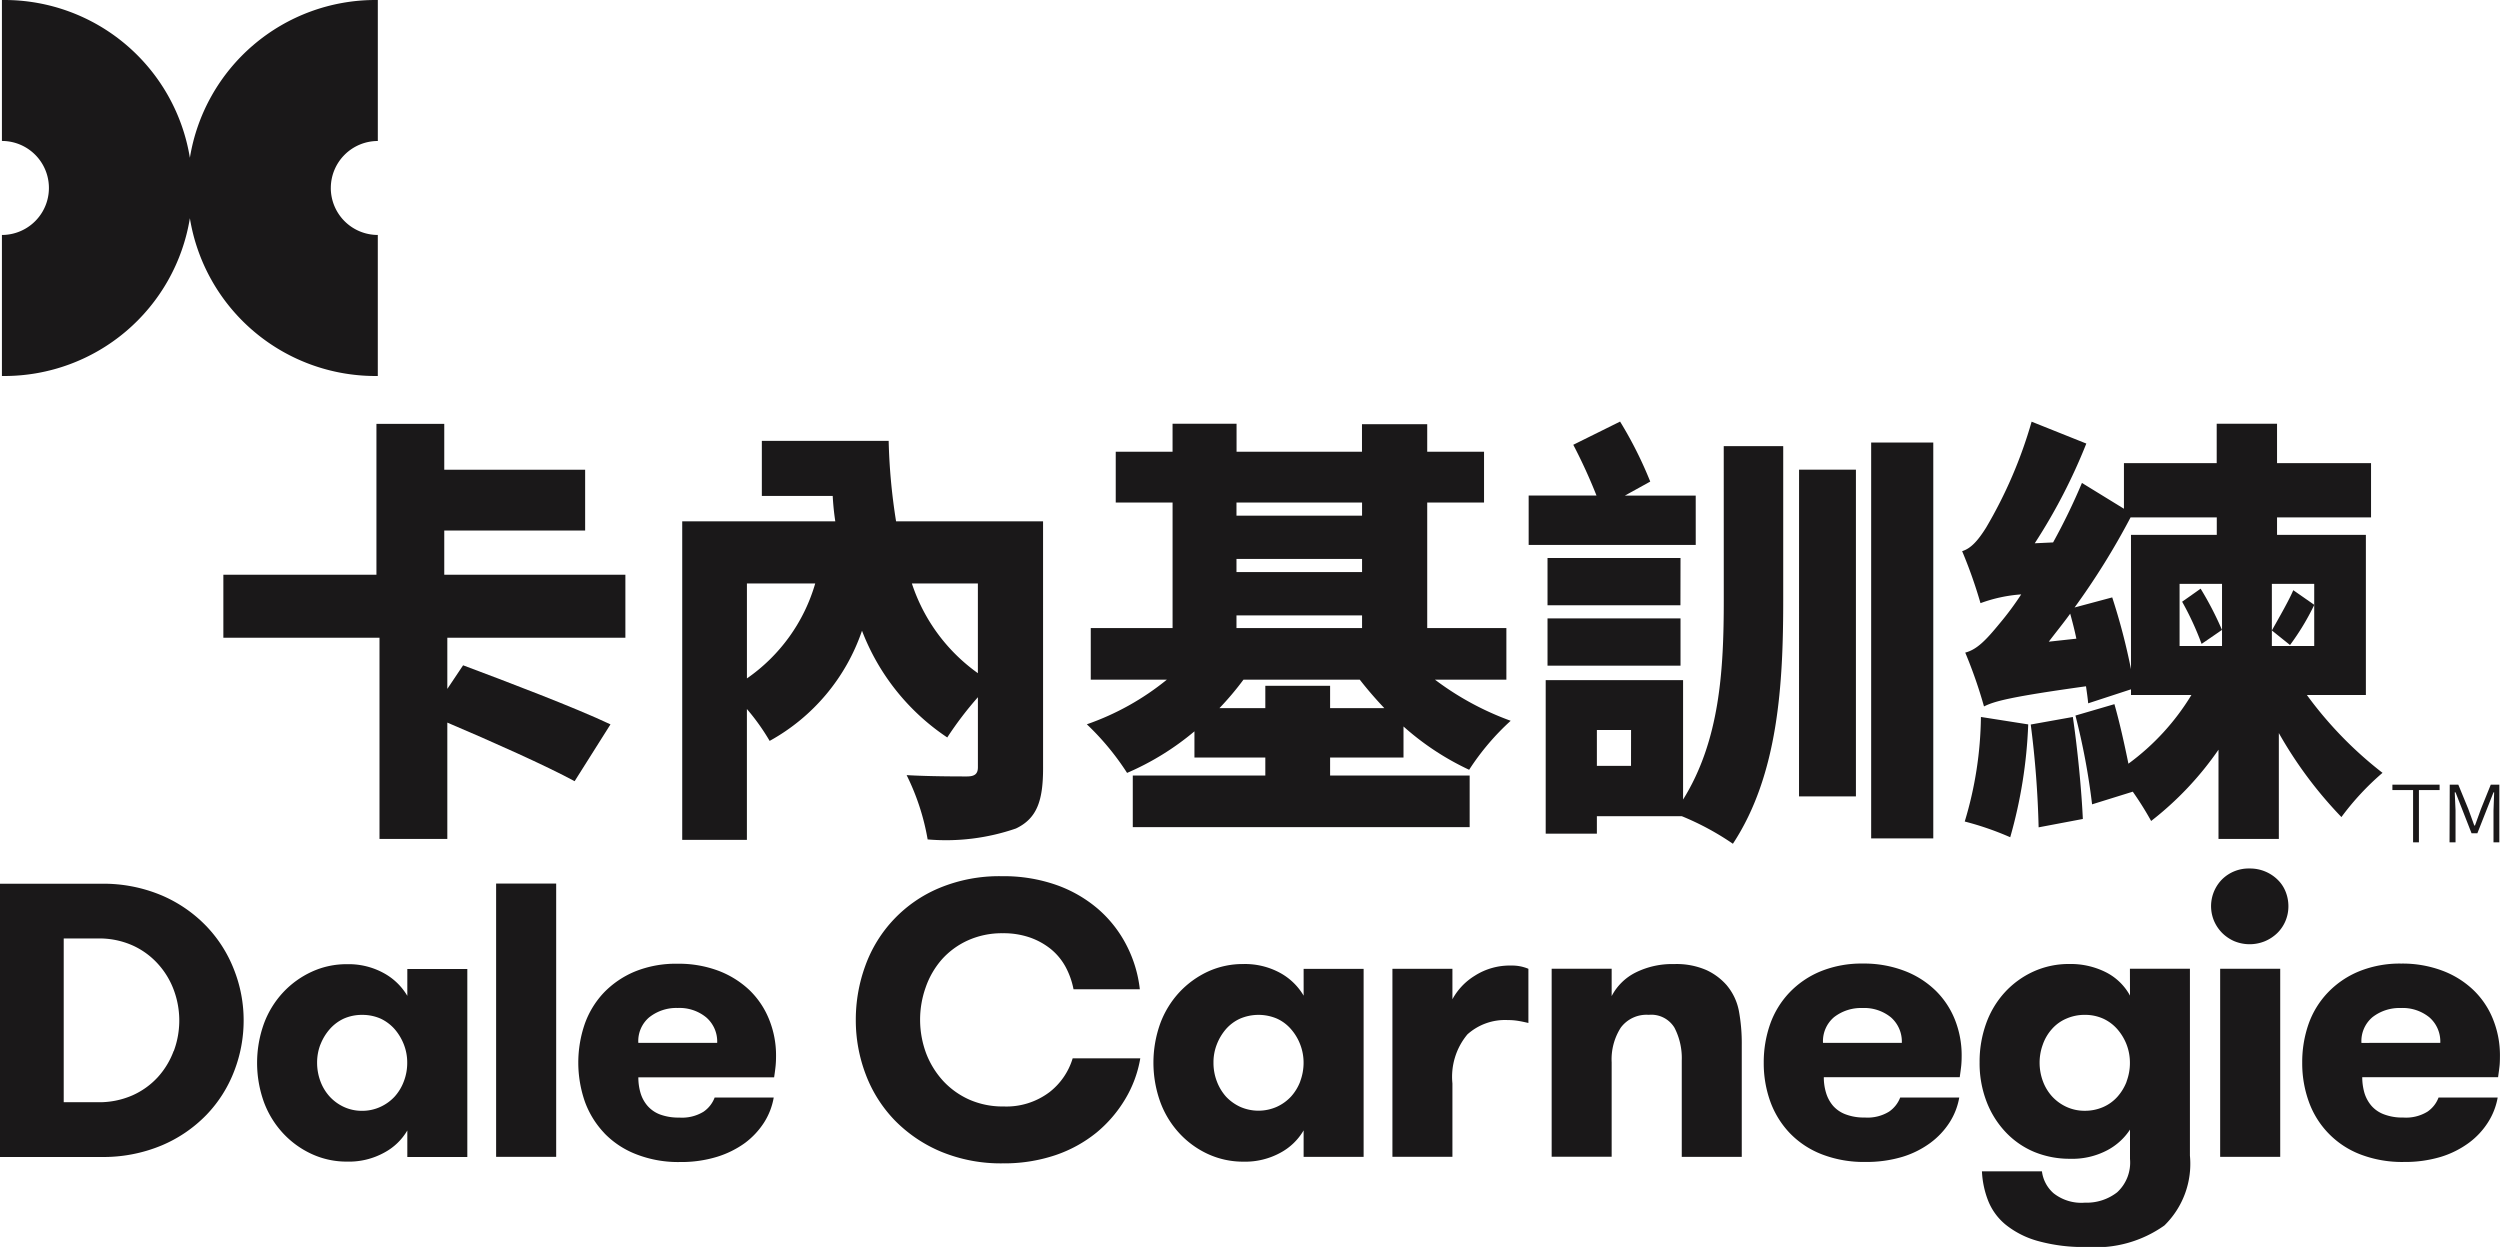
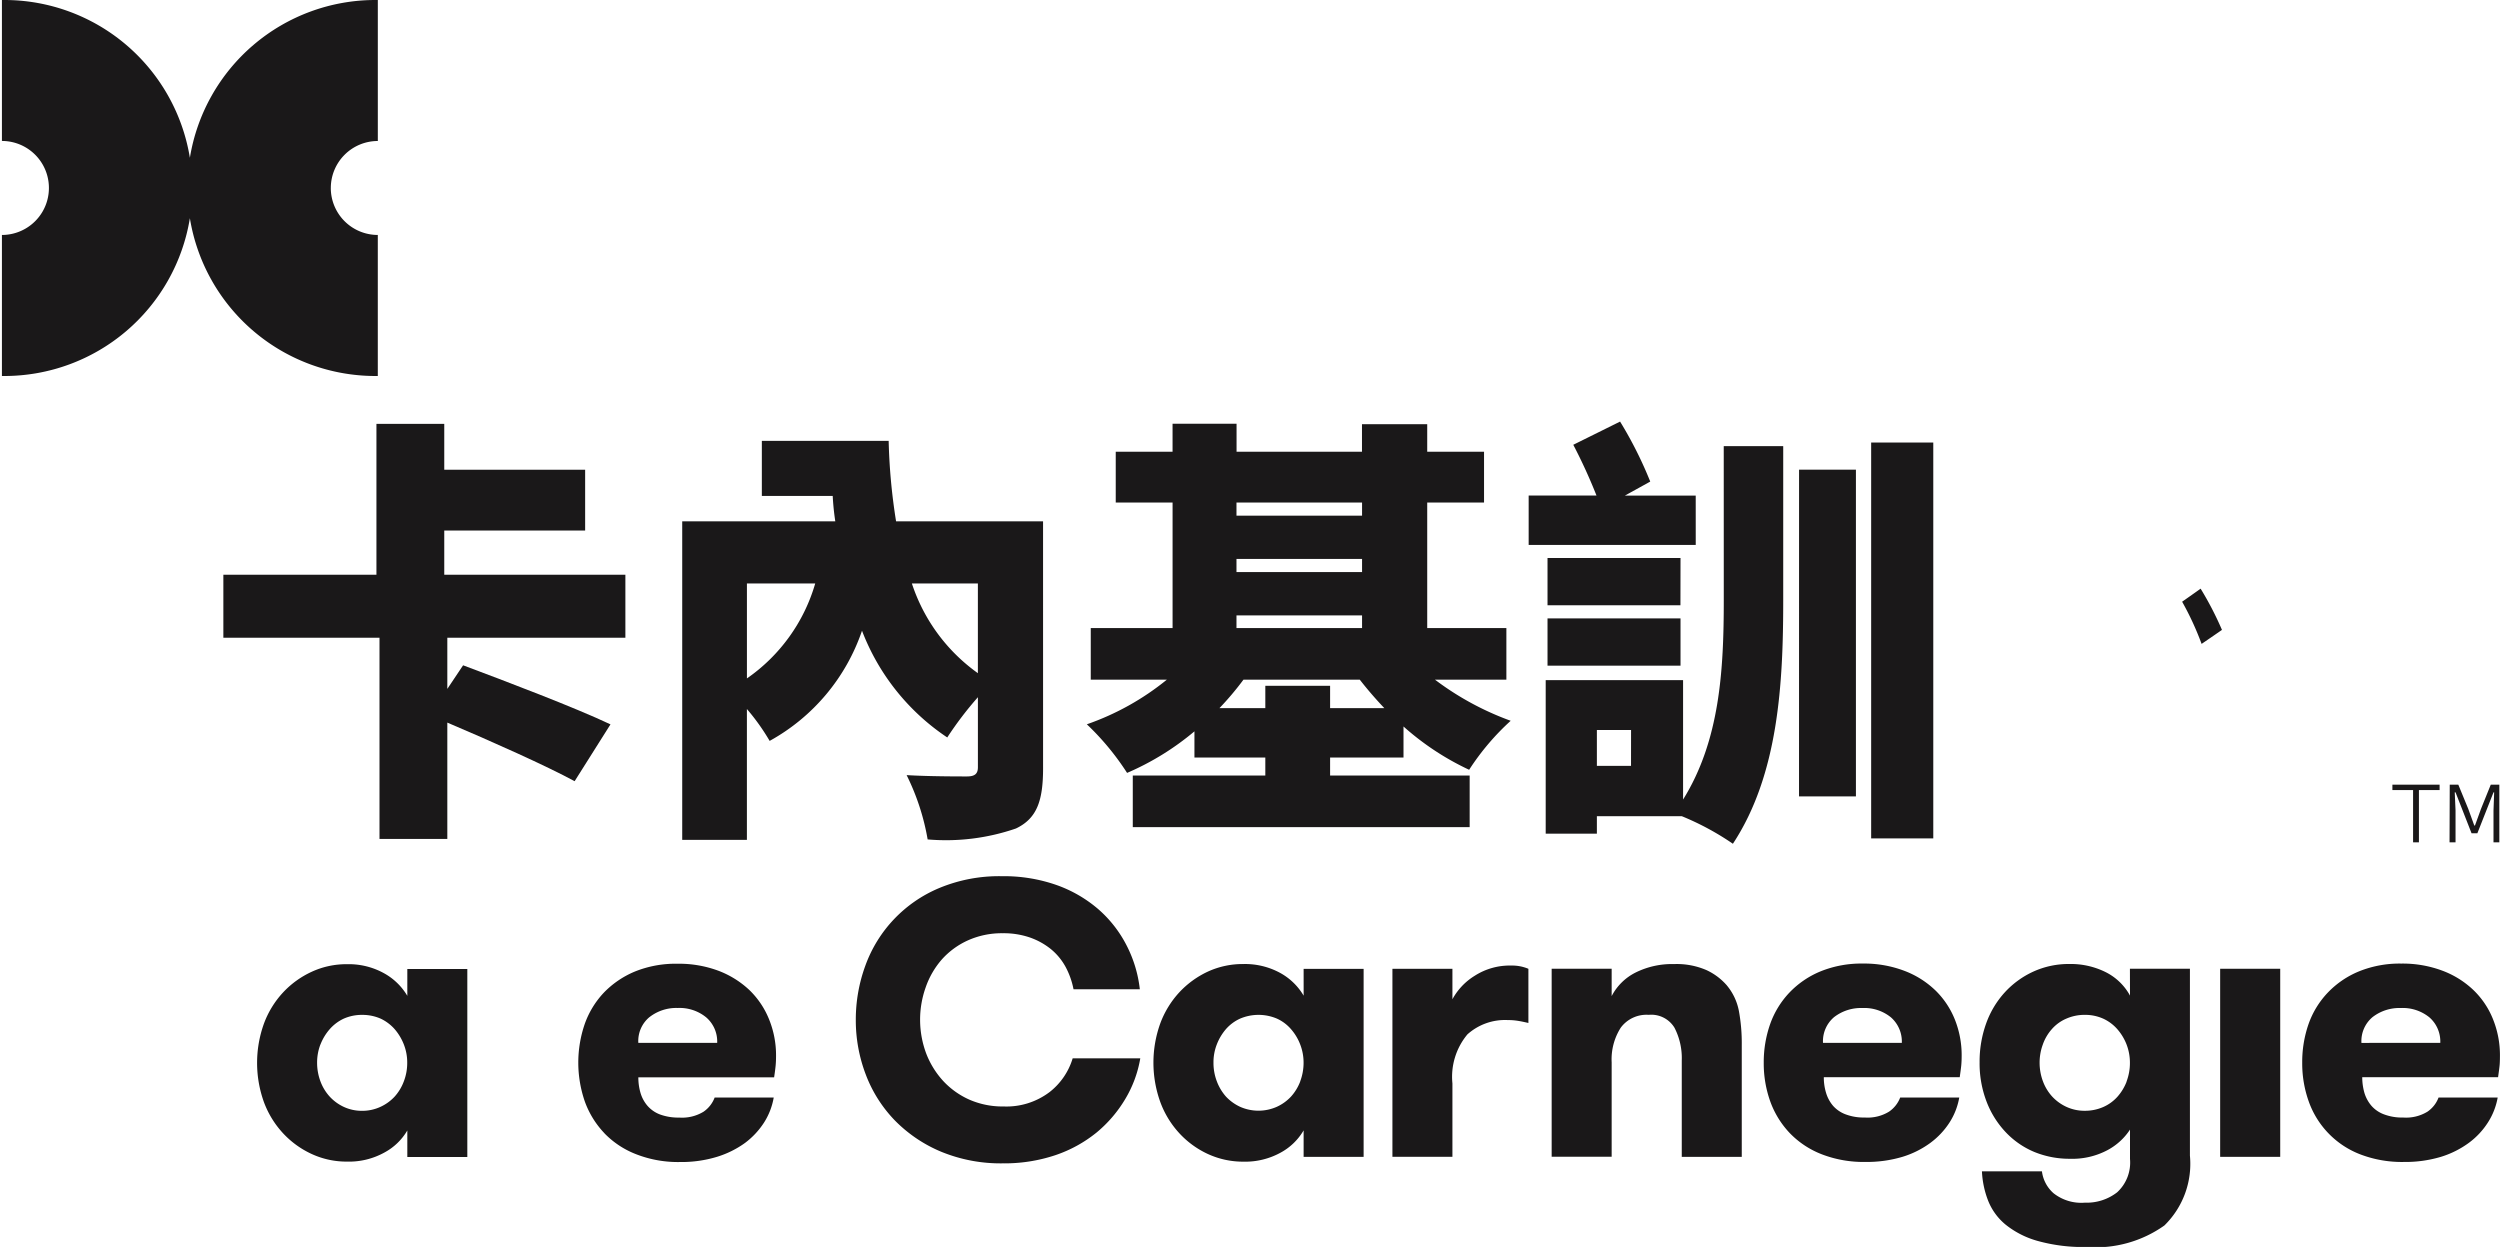
<svg xmlns="http://www.w3.org/2000/svg" width="125" height="62.348" viewBox="0 0 125 62.348">
  <defs>
    <clipPath id="clip-path">
      <rect id="Rectangle_708" data-name="Rectangle 708" width="125" height="62.347" fill="none" />
    </clipPath>
  </defs>
  <g id="logo-carnegie" transform="translate(-942 -4585)">
    <g id="Group_611" data-name="Group 611" transform="translate(942 4585)">
      <g id="Group_610" data-name="Group 610" transform="translate(0 0)" clip-path="url(#clip-path)">
        <path id="Path_3111" data-name="Path 3111" d="M16.474,9.4a2.351,2.351,0,0,1,2.35-2.35V0H18.7A9.4,9.4,0,0,0,9.427,7.89,9.4,9.4,0,0,0,.152,0H.029V7.048a2.35,2.35,0,1,1,0,4.7V18.8H.152a9.4,9.4,0,0,0,9.275-7.89A9.4,9.4,0,0,0,18.7,18.8h.123V11.748a2.351,2.351,0,0,1-2.35-2.35" transform="translate(0.067 0)" fill="#1a1819" />
        <path id="Path_3112" data-name="Path 3112" d="M44.265,17.319a4.169,4.169,0,0,0-.985-1.465,4.56,4.56,0,0,0-1.548-.965,5.663,5.663,0,0,0-2.055-.355,5.425,5.425,0,0,0-2.118.391A4.534,4.534,0,0,0,36,15.989a4.383,4.383,0,0,0-.958,1.565,5.757,5.757,0,0,0-.318,1.936,5.65,5.65,0,0,0,.328,1.943,4.407,4.407,0,0,0,2.572,2.639,5.825,5.825,0,0,0,2.185.381,6.215,6.215,0,0,0,1.846-.255,4.682,4.682,0,0,0,1.4-.7,3.814,3.814,0,0,0,.955-1.021,3.388,3.388,0,0,0,.487-1.246H41.541a1.49,1.49,0,0,1-.557.709,2.055,2.055,0,0,1-1.21.292,2.57,2.57,0,0,1-.961-.159,1.544,1.544,0,0,1-.63-.431A1.793,1.793,0,0,1,37.834,21a2.865,2.865,0,0,1-.109-.786h6.792c.036-.259.063-.454.076-.59s.017-.292.017-.477a4.815,4.815,0,0,0-.345-1.827m-6.58,1.18a1.563,1.563,0,0,1,.56-1.293,2.194,2.194,0,0,1,1.409-.451,2.113,2.113,0,0,1,1.429.467,1.6,1.6,0,0,1,.544,1.276Z" transform="translate(80.387 33.645)" fill="#1a1819" />
        <path id="Path_3113" data-name="Path 3113" d="M24.909,16.122a3.076,3.076,0,0,0-1.173-1.137,3.674,3.674,0,0,0-1.843-.444,4.184,4.184,0,0,0-1.773.378,4.6,4.6,0,0,0-1.425,1.034,4.7,4.7,0,0,0-.955,1.558,5.81,5.81,0,0,0,0,3.925A4.677,4.677,0,0,0,18.693,23a4.509,4.509,0,0,0,1.432,1.041,4.189,4.189,0,0,0,1.767.381,3.668,3.668,0,0,0,1.876-.457,2.96,2.96,0,0,0,1.14-1.107v1.326h3v-9.4h-3Zm-.169,4.286a2.4,2.4,0,0,1-.461.759,2.236,2.236,0,0,1-.709.511,2.261,2.261,0,0,1-1.84,0,2.3,2.3,0,0,1-.706-.511,2.45,2.45,0,0,1-.457-.766,2.572,2.572,0,0,1-.166-.928,2.447,2.447,0,0,1,.166-.912,2.611,2.611,0,0,1,.457-.766,2.091,2.091,0,0,1,.706-.524,2.35,2.35,0,0,1,1.846,0,2.046,2.046,0,0,1,.7.524,2.55,2.55,0,0,1,.461.766,2.517,2.517,0,0,1,.169.912,2.643,2.643,0,0,1-.169.935" transform="translate(40.273 33.661)" fill="#1a1819" />
        <path id="Path_3114" data-name="Path 3114" d="M37.38,16.121a2.819,2.819,0,0,0-1.23-1.18,3.91,3.91,0,0,0-1.793-.4,4.263,4.263,0,0,0-1.813.381,4.44,4.44,0,0,0-1.422,1.034,4.6,4.6,0,0,0-.931,1.548,5.627,5.627,0,0,0-.331,1.953A5.327,5.327,0,0,0,30.2,21.4a4.615,4.615,0,0,0,.951,1.535,4.177,4.177,0,0,0,1.435,1,4.642,4.642,0,0,0,1.79.345,3.749,3.749,0,0,0,1.87-.428,3.079,3.079,0,0,0,1.134-1.031v1.469a2.017,2.017,0,0,1-.64,1.664,2.477,2.477,0,0,1-1.614.52A2.238,2.238,0,0,1,33.554,26a1.746,1.746,0,0,1-.577-1.091h-3a4.609,4.609,0,0,0,.312,1.472,2.954,2.954,0,0,0,.882,1.2,4.468,4.468,0,0,0,1.6.809,8.471,8.471,0,0,0,2.45.3A5.923,5.923,0,0,0,39.1,27.614a4.31,4.31,0,0,0,1.276-3.491V14.779h-3Zm-.169,4.3a2.477,2.477,0,0,1-.461.759,2.059,2.059,0,0,1-.713.514,2.264,2.264,0,0,1-.912.186,2.158,2.158,0,0,1-.932-.2,2.254,2.254,0,0,1-.706-.514,2.345,2.345,0,0,1-.461-.762,2.663,2.663,0,0,1-.166-.932,2.623,2.623,0,0,1,.159-.9,2.3,2.3,0,0,1,.451-.772,2.018,2.018,0,0,1,.719-.524,2.266,2.266,0,0,1,.935-.192,2.2,2.2,0,0,1,.922.192,2.111,2.111,0,0,1,.7.524,2.575,2.575,0,0,1,.461.762,2.53,2.53,0,0,1,.169.912,2.618,2.618,0,0,1-.169.945" transform="translate(69.12 33.659)" fill="#1a1819" />
        <path id="Path_3115" data-name="Path 3115" d="M22.576,24.029a3.57,3.57,0,0,1-2.274.7,4.116,4.116,0,0,1-1.711-.341,4,4,0,0,1-1.306-.931,4.337,4.337,0,0,1-.852-1.376,4.831,4.831,0,0,1-.023-3.315,4.2,4.2,0,0,1,.806-1.389,3.893,3.893,0,0,1,1.3-.951,4.13,4.13,0,0,1,1.75-.358,4.018,4.018,0,0,1,1.359.215,3.53,3.53,0,0,1,1.057.59,3.023,3.023,0,0,1,.726.888,3.957,3.957,0,0,1,.391,1.107h3.315a6.309,6.309,0,0,0-.666-2.2,6.058,6.058,0,0,0-1.415-1.807,6.556,6.556,0,0,0-2.092-1.207,7.945,7.945,0,0,0-2.722-.438,7.783,7.783,0,0,0-3.129.59,6.653,6.653,0,0,0-3.7,3.885,7.842,7.842,0,0,0-.477,2.7,7.608,7.608,0,0,0,.5,2.745,6.693,6.693,0,0,0,1.445,2.284,7.035,7.035,0,0,0,2.32,1.571,7.826,7.826,0,0,0,3.09.583,8.036,8.036,0,0,0,2.619-.408,6.64,6.64,0,0,0,2.065-1.134,6.451,6.451,0,0,0,1.429-1.667,5.862,5.862,0,0,0,.756-2.042H23.756a3.367,3.367,0,0,1-1.18,1.707" transform="translate(29.877 30.594)" fill="#1a1819" />
        <path id="Path_3116" data-name="Path 3116" d="M35.16,15.853a4.543,4.543,0,0,0-1.551-.965,5.632,5.632,0,0,0-2.052-.355,5.425,5.425,0,0,0-2.118.391,4.534,4.534,0,0,0-1.558,1.064,4.43,4.43,0,0,0-.958,1.565A5.757,5.757,0,0,0,26.6,19.49a5.65,5.65,0,0,0,.328,1.943,4.517,4.517,0,0,0,.978,1.581,4.446,4.446,0,0,0,1.6,1.057,5.8,5.8,0,0,0,2.185.381,6.208,6.208,0,0,0,1.843-.255,4.643,4.643,0,0,0,1.4-.7,3.881,3.881,0,0,0,.958-1.021,3.381,3.381,0,0,0,.484-1.246H33.423a1.5,1.5,0,0,1-.56.709,2.055,2.055,0,0,1-1.21.292,2.57,2.57,0,0,1-.961-.159,1.567,1.567,0,0,1-.63-.431A1.787,1.787,0,0,1,29.717,21a2.633,2.633,0,0,1-.113-.786H36.4c.036-.259.063-.454.076-.59s.02-.292.02-.477a4.815,4.815,0,0,0-.345-1.827,4.222,4.222,0,0,0-.988-1.465m-5.6,2.645a1.572,1.572,0,0,1,.56-1.293,2.2,2.2,0,0,1,1.412-.451,2.11,2.11,0,0,1,1.425.467,1.606,1.606,0,0,1,.544,1.276Z" transform="translate(61.587 33.645)" fill="#1a1819" />
        <rect id="Rectangle_706" data-name="Rectangle 706" width="3.003" height="9.404" transform="translate(111.008 48.438)" fill="#1a1819" />
        <path id="Path_3117" data-name="Path 3117" d="M25.114,15.075A3.135,3.135,0,0,0,24,16.248V14.726H21v9.4h3v-3.67a3.311,3.311,0,0,1,.749-2.45,2.81,2.81,0,0,1,2.025-.716,3.026,3.026,0,0,1,.491.036c.149.023.325.06.534.109V14.726a2.1,2.1,0,0,0-.862-.162,3.237,3.237,0,0,0-1.823.511" transform="translate(48.621 33.714)" fill="#1a1819" />
-         <path id="Path_3118" data-name="Path 3118" d="M36.658,13.64a1.972,1.972,0,0,0-1.379-.54,1.892,1.892,0,0,0-1.379.544,1.905,1.905,0,0,0-.4,2.078,1.945,1.945,0,0,0,.411.607,1.993,1.993,0,0,0,.607.408,2.015,2.015,0,0,0,1.522,0,2.014,2.014,0,0,0,.62-.408,1.838,1.838,0,0,0,.411-.607,1.877,1.877,0,0,0,.146-.733,1.955,1.955,0,0,0-.146-.746,1.7,1.7,0,0,0-.411-.6" transform="translate(77.203 30.325)" fill="#1a1819" />
        <path id="Path_3119" data-name="Path 3119" d="M32.171,15.617a3.04,3.04,0,0,0-1.028-.772,3.734,3.734,0,0,0-1.611-.3,4.089,4.089,0,0,0-1.926.421,2.719,2.719,0,0,0-1.2,1.18V14.779h-3v9.4h3V19.456a2.94,2.94,0,0,1,.454-1.73,1.6,1.6,0,0,1,1.4-.643,1.354,1.354,0,0,1,1.286.643,3.308,3.308,0,0,1,.365,1.638v4.82h3V18.6a8.87,8.87,0,0,0-.146-1.724,2.812,2.812,0,0,0-.593-1.256" transform="translate(54.177 33.659)" fill="#1a1819" />
        <path id="Path_3120" data-name="Path 3120" d="M5.174,23a4.537,4.537,0,0,0,1.432,1.038,4.15,4.15,0,0,0,1.767.381,3.651,3.651,0,0,0,1.876-.457,2.93,2.93,0,0,0,1.14-1.1v1.326h3v-9.4h-3v1.343a3.069,3.069,0,0,0-1.173-1.134,3.64,3.64,0,0,0-1.843-.448,4.133,4.133,0,0,0-1.77.381,4.565,4.565,0,0,0-1.429,1.034,4.662,4.662,0,0,0-.955,1.558,5.8,5.8,0,0,0,0,3.922A4.693,4.693,0,0,0,5.174,23m1.873-4.439a2.575,2.575,0,0,1,.461-.762,2.131,2.131,0,0,1,.7-.527,2.233,2.233,0,0,1,.922-.189,2.265,2.265,0,0,1,.928.189,2.166,2.166,0,0,1,.7.527,2.637,2.637,0,0,1,.457.762,2.466,2.466,0,0,1,.169.915,2.566,2.566,0,0,1-.169.931,2.38,2.38,0,0,1-.457.759,2.231,2.231,0,0,1-.709.514,2.166,2.166,0,0,1-.922.2,2.134,2.134,0,0,1-.922-.2,2.24,2.24,0,0,1-.7-.514,2.345,2.345,0,0,1-.461-.762,2.658,2.658,0,0,1-.166-.928,2.533,2.533,0,0,1,.166-.915" transform="translate(8.977 33.661)" fill="#1a1819" />
-         <rect id="Rectangle_707" data-name="Rectangle 707" width="3.003" height="13.664" transform="translate(24.806 44.178)" fill="#1a1819" />
-         <path id="Path_3121" data-name="Path 3121" d="M12.182,20.159a6.873,6.873,0,0,0-.481-2.533,6.567,6.567,0,0,0-1.392-2.185,6.8,6.8,0,0,0-2.238-1.535,7.491,7.491,0,0,0-3.027-.577H0V26.991H5.045a7.563,7.563,0,0,0,3.036-.577,6.771,6.771,0,0,0,2.244-1.532,6.492,6.492,0,0,0,1.386-2.188,7,7,0,0,0,.471-2.536m-3.5,1.535A4.014,4.014,0,0,1,7.89,23a3.821,3.821,0,0,1-1.28.915,4.125,4.125,0,0,1-1.717.338H3.186V16.065H4.893a4.1,4.1,0,0,1,1.72.341,3.825,3.825,0,0,1,1.276.922,4,4,0,0,1,.8,1.313,4.372,4.372,0,0,1,0,3.053" transform="translate(0 30.858)" fill="#1a1819" />
        <path id="Path_3122" data-name="Path 3122" d="M10.028,23.015a4.425,4.425,0,0,0,1.6,1.054,5.747,5.747,0,0,0,2.185.385,6.083,6.083,0,0,0,1.843-.259,4.777,4.777,0,0,0,1.4-.693,3.919,3.919,0,0,0,.955-1.021,3.4,3.4,0,0,0,.484-1.25H15.541a1.494,1.494,0,0,1-.557.709,2.062,2.062,0,0,1-1.21.292,2.649,2.649,0,0,1-.965-.156,1.561,1.561,0,0,1-.627-.434A1.744,1.744,0,0,1,11.835,21a2.737,2.737,0,0,1-.109-.782h6.789c.04-.262.063-.457.076-.59s.02-.292.02-.477a4.771,4.771,0,0,0-.348-1.83,4.223,4.223,0,0,0-.981-1.462,4.667,4.667,0,0,0-1.551-.968,5.663,5.663,0,0,0-2.055-.351,5.437,5.437,0,0,0-2.118.388A4.613,4.613,0,0,0,10,15.987a4.436,4.436,0,0,0-.955,1.568,5.951,5.951,0,0,0,.007,3.878,4.517,4.517,0,0,0,.978,1.581m2.257-5.808a2.177,2.177,0,0,1,1.409-.454,2.1,2.1,0,0,1,1.425.471,1.592,1.592,0,0,1,.547,1.273H11.725a1.552,1.552,0,0,1,.56-1.29" transform="translate(20.191 33.647)" fill="#1a1819" />
        <path id="Path_3123" data-name="Path 3123" d="M14.567,17.087v2.559l.789-1.18c2.1.786,5.619,2.122,7.369,2.954l-1.793,2.841c-1.4-.762-4.2-2.012-6.365-2.93v5.818H11.176V17.087H3.369V13.938h7.654V6.393h3.391V8.687h7.044v3.04H14.414v2.211h9.056v3.149Z" transform="translate(7.799 14.799)" fill="#1a1819" />
        <path id="Path_3124" data-name="Path 3124" d="M28.333,23.013c0,1.618-.3,2.513-1.356,3.017a10.716,10.716,0,0,1-4.416.547,11.641,11.641,0,0,0-1.051-3.215c1.094.066,2.6.066,3.017.066.394,0,.547-.133.547-.461v-3.5a17.54,17.54,0,0,0-1.532,2.012,11.241,11.241,0,0,1-4.263-5.337,9.95,9.95,0,0,1-4.618,5.509,10.844,10.844,0,0,0-1.137-1.594V26.6H10.29V10.674h7.654a12.574,12.574,0,0,1-.129-1.27H14.271V6.65h6.341a29.687,29.687,0,0,0,.371,4.024h7.349ZM13.525,18.527A8.728,8.728,0,0,0,16.94,13.78H13.525Zm8.248-4.747a8.916,8.916,0,0,0,3.3,4.485V13.78Z" transform="translate(23.821 15.394)" fill="#1a1819" />
        <path id="Path_3125" data-name="Path 3125" d="M28.556,23.079v.9h6.978V26.56H18.69V23.978h6.627v-.9H21.773V21.77a13.512,13.512,0,0,1-3.368,2.078,13.156,13.156,0,0,0-2.012-2.43,13.2,13.2,0,0,0,4-2.231H16.589V16.605h4.091V10.33H17.838V7.791h2.841v-1.4h3.2v1.4H30.15V6.412h3.262V7.791h2.841V10.33H33.412v6.275H37.37v2.582H33.8a14.442,14.442,0,0,0,3.786,2.055,12.412,12.412,0,0,0-2.078,2.45,13.488,13.488,0,0,1-3.282-2.165v1.551Zm-3.239-2.47V19.493h3.239V20.61h2.712c-.438-.461-.852-.941-1.227-1.422H24.223a14.759,14.759,0,0,1-1.2,1.422Zm-1.442-9.623h6.279V10.33H23.875Zm0,2.821h6.279v-.656H23.875Zm0,2.8h6.279v-.633H23.875Z" transform="translate(37.949 14.797)" fill="#1a1819" />
        <path id="Path_3126" data-name="Path 3126" d="M31.411,12.528H23.057V10.055h3.391a26.936,26.936,0,0,0-1.16-2.536l2.34-1.16a19.976,19.976,0,0,1,1.508,3l-1.266.7h3.54Zm1.4-4.943h2.974v7.72c0,4.154-.239,8.705-2.516,12.163a13.652,13.652,0,0,0-2.556-1.379H26.468v.875H23.909V19.287h6.869v5.97c1.84-2.954,2.035-6.474,2.035-9.975Zm-2.165,7.959H24V13.181h6.65ZM24,16.2h6.65v2.364H24Zm4.177,5.579H26.468v1.793h1.707Zm8.4-13.014H39.42V25.1H36.575ZM43.288,27.2H40.182V7.407h3.106Z" transform="translate(53.376 14.72)" fill="#1a1819" />
-         <path id="Path_3127" data-name="Path 3127" d="M46.833,20.03a19.337,19.337,0,0,0,3.782,3.892,13.3,13.3,0,0,0-2.055,2.211,20.782,20.782,0,0,1-3.129-4.2v5.294H42.414V22.765a16.039,16.039,0,0,1-3.368,3.564,16.02,16.02,0,0,0-.918-1.465l-2.035.633a33.771,33.771,0,0,0-.832-4.439l1.949-.57c.262.922.5,1.992.7,2.977a11.912,11.912,0,0,0,3.149-3.434h-3.02v-.285l-2.141.7c-.023-.262-.066-.547-.109-.852-3.762.524-4.571.743-5.1,1.008a23.288,23.288,0,0,0-.938-2.692c.59-.152,1.048-.636,1.727-1.465A14.667,14.667,0,0,0,32.549,15a7.372,7.372,0,0,0-2.035.438,23.607,23.607,0,0,0-.918-2.6c.438-.133.789-.524,1.2-1.18a22.738,22.738,0,0,0,2.274-5.294l2.735,1.094a28.287,28.287,0,0,1-2.579,4.986l.918-.043a31.076,31.076,0,0,0,1.442-2.974l2.1,1.29V8.437h4.638V6.468h3.017V8.437h4.7v2.712h-4.7v.875h4.442V20.03ZM32.9,21.5a23.7,23.7,0,0,1-.9,5.642,14.921,14.921,0,0,0-2.274-.786,18.678,18.678,0,0,0,.809-5.228Zm2.231-.371c.239,1.618.438,3.7.5,5.1l-2.211.418a48.725,48.725,0,0,0-.394-5.141Zm.176-3.915c-.09-.438-.2-.855-.308-1.25-.348.484-.723.941-1.071,1.4ZM37.1,15.15a31.257,31.257,0,0,1,.938,3.587V12.024h4.29v-.875H38.018a36.487,36.487,0,0,1-2.8,4.505Zm5.49,1.27V14.474H40.468V17.58H42.59v-.438M47.2,15.611V14.474H45.082V17.58H47.2" transform="translate(68.511 14.72)" fill="#1a1819" />
        <path id="Path_3128" data-name="Path 3128" d="M32.913,9.531a14.606,14.606,0,0,1,.975,2.112c.4-.272,1.018-.7,1.018-.7a16.228,16.228,0,0,0-1.067-2.062c-.219.159-.925.653-.925.653" transform="translate(76.192 20.552)" fill="#1a1819" />
-         <path id="Path_3129" data-name="Path 3129" d="M35.338,8.9c-.212.5-.666,1.293-1.071,2.012.06.05.908.729.908.729a12.362,12.362,0,0,0,1.213-2.009C36.2,9.5,35.338,8.9,35.338,8.9" transform="translate(79.326 20.61)" fill="#1a1819" />
        <path id="Path_3130" data-name="Path 3130" d="M37.119,12.107H36.085v-.272h2.36v.272H37.411v2.612h-.292Zm1.833-.272h.428l.5,1.217.3.829h.033l.3-.829.491-1.217h.428v2.884h-.292V13.128l.033-.908h-.033l-.806,2.045h-.292l-.8-2.045h-.04l.04.908v1.591h-.3Z" transform="translate(83.535 27.397)" fill="#1a1819" />
      </g>
    </g>
  </g>
</svg>